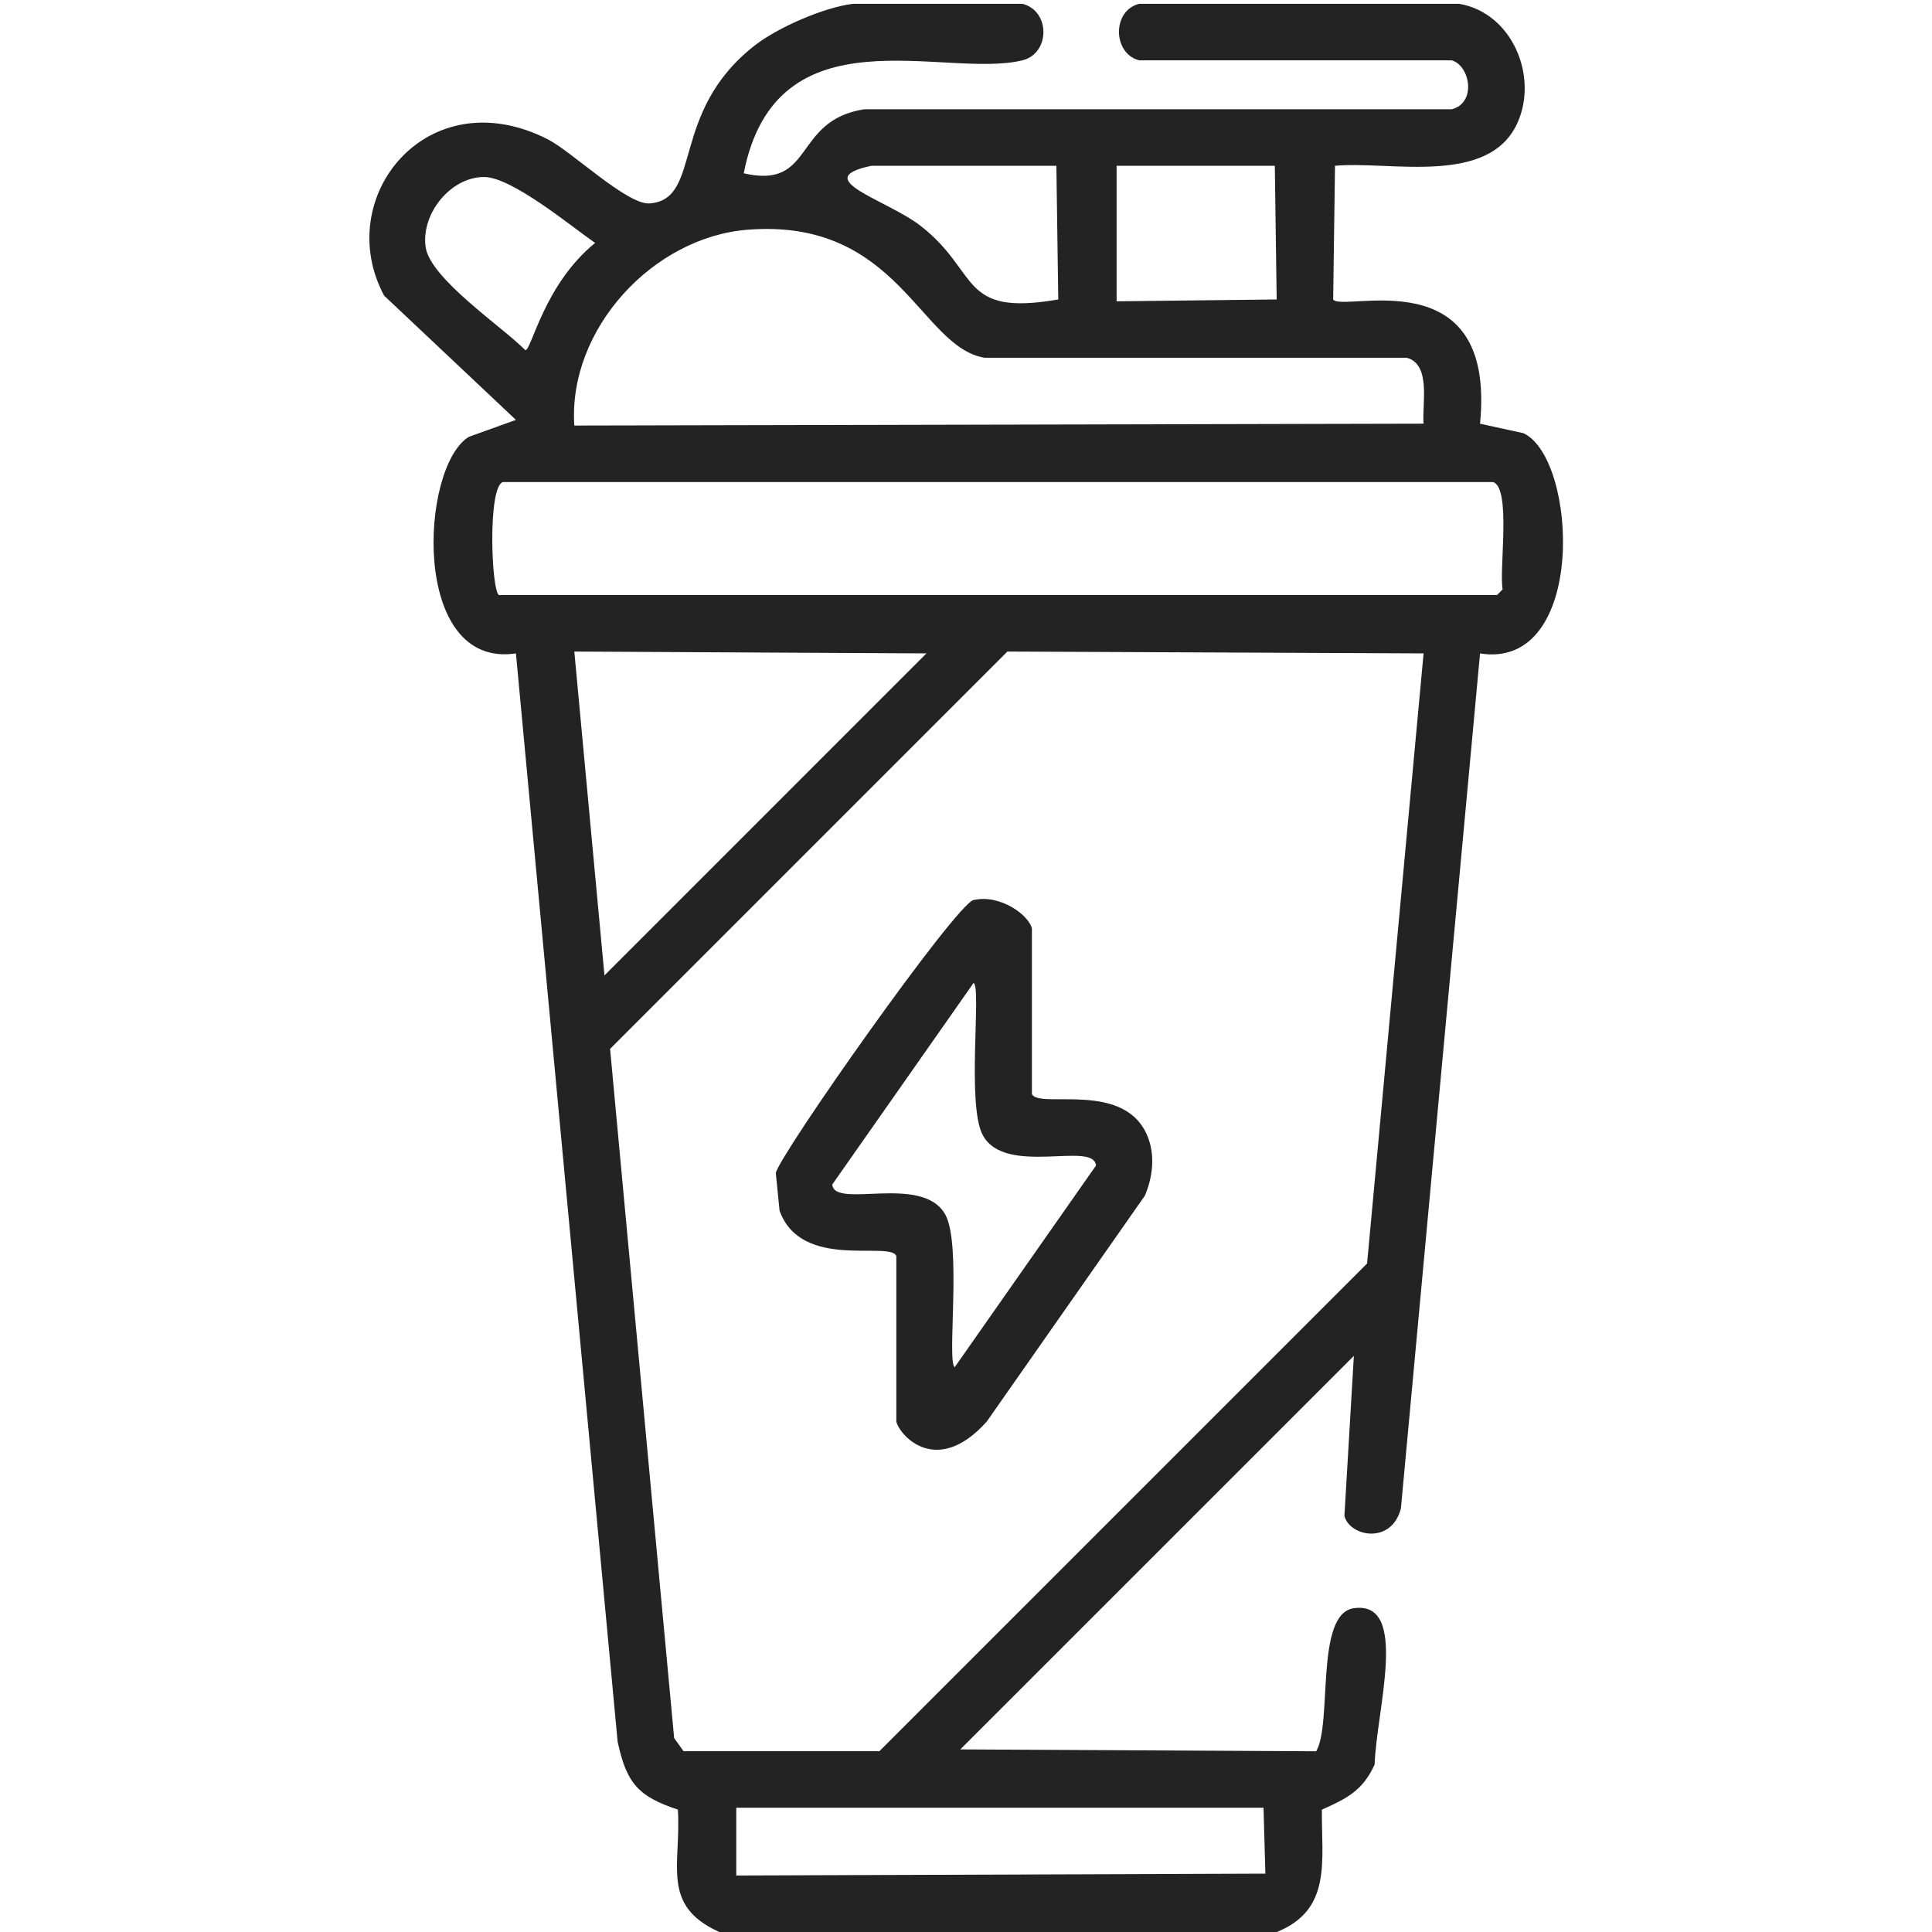
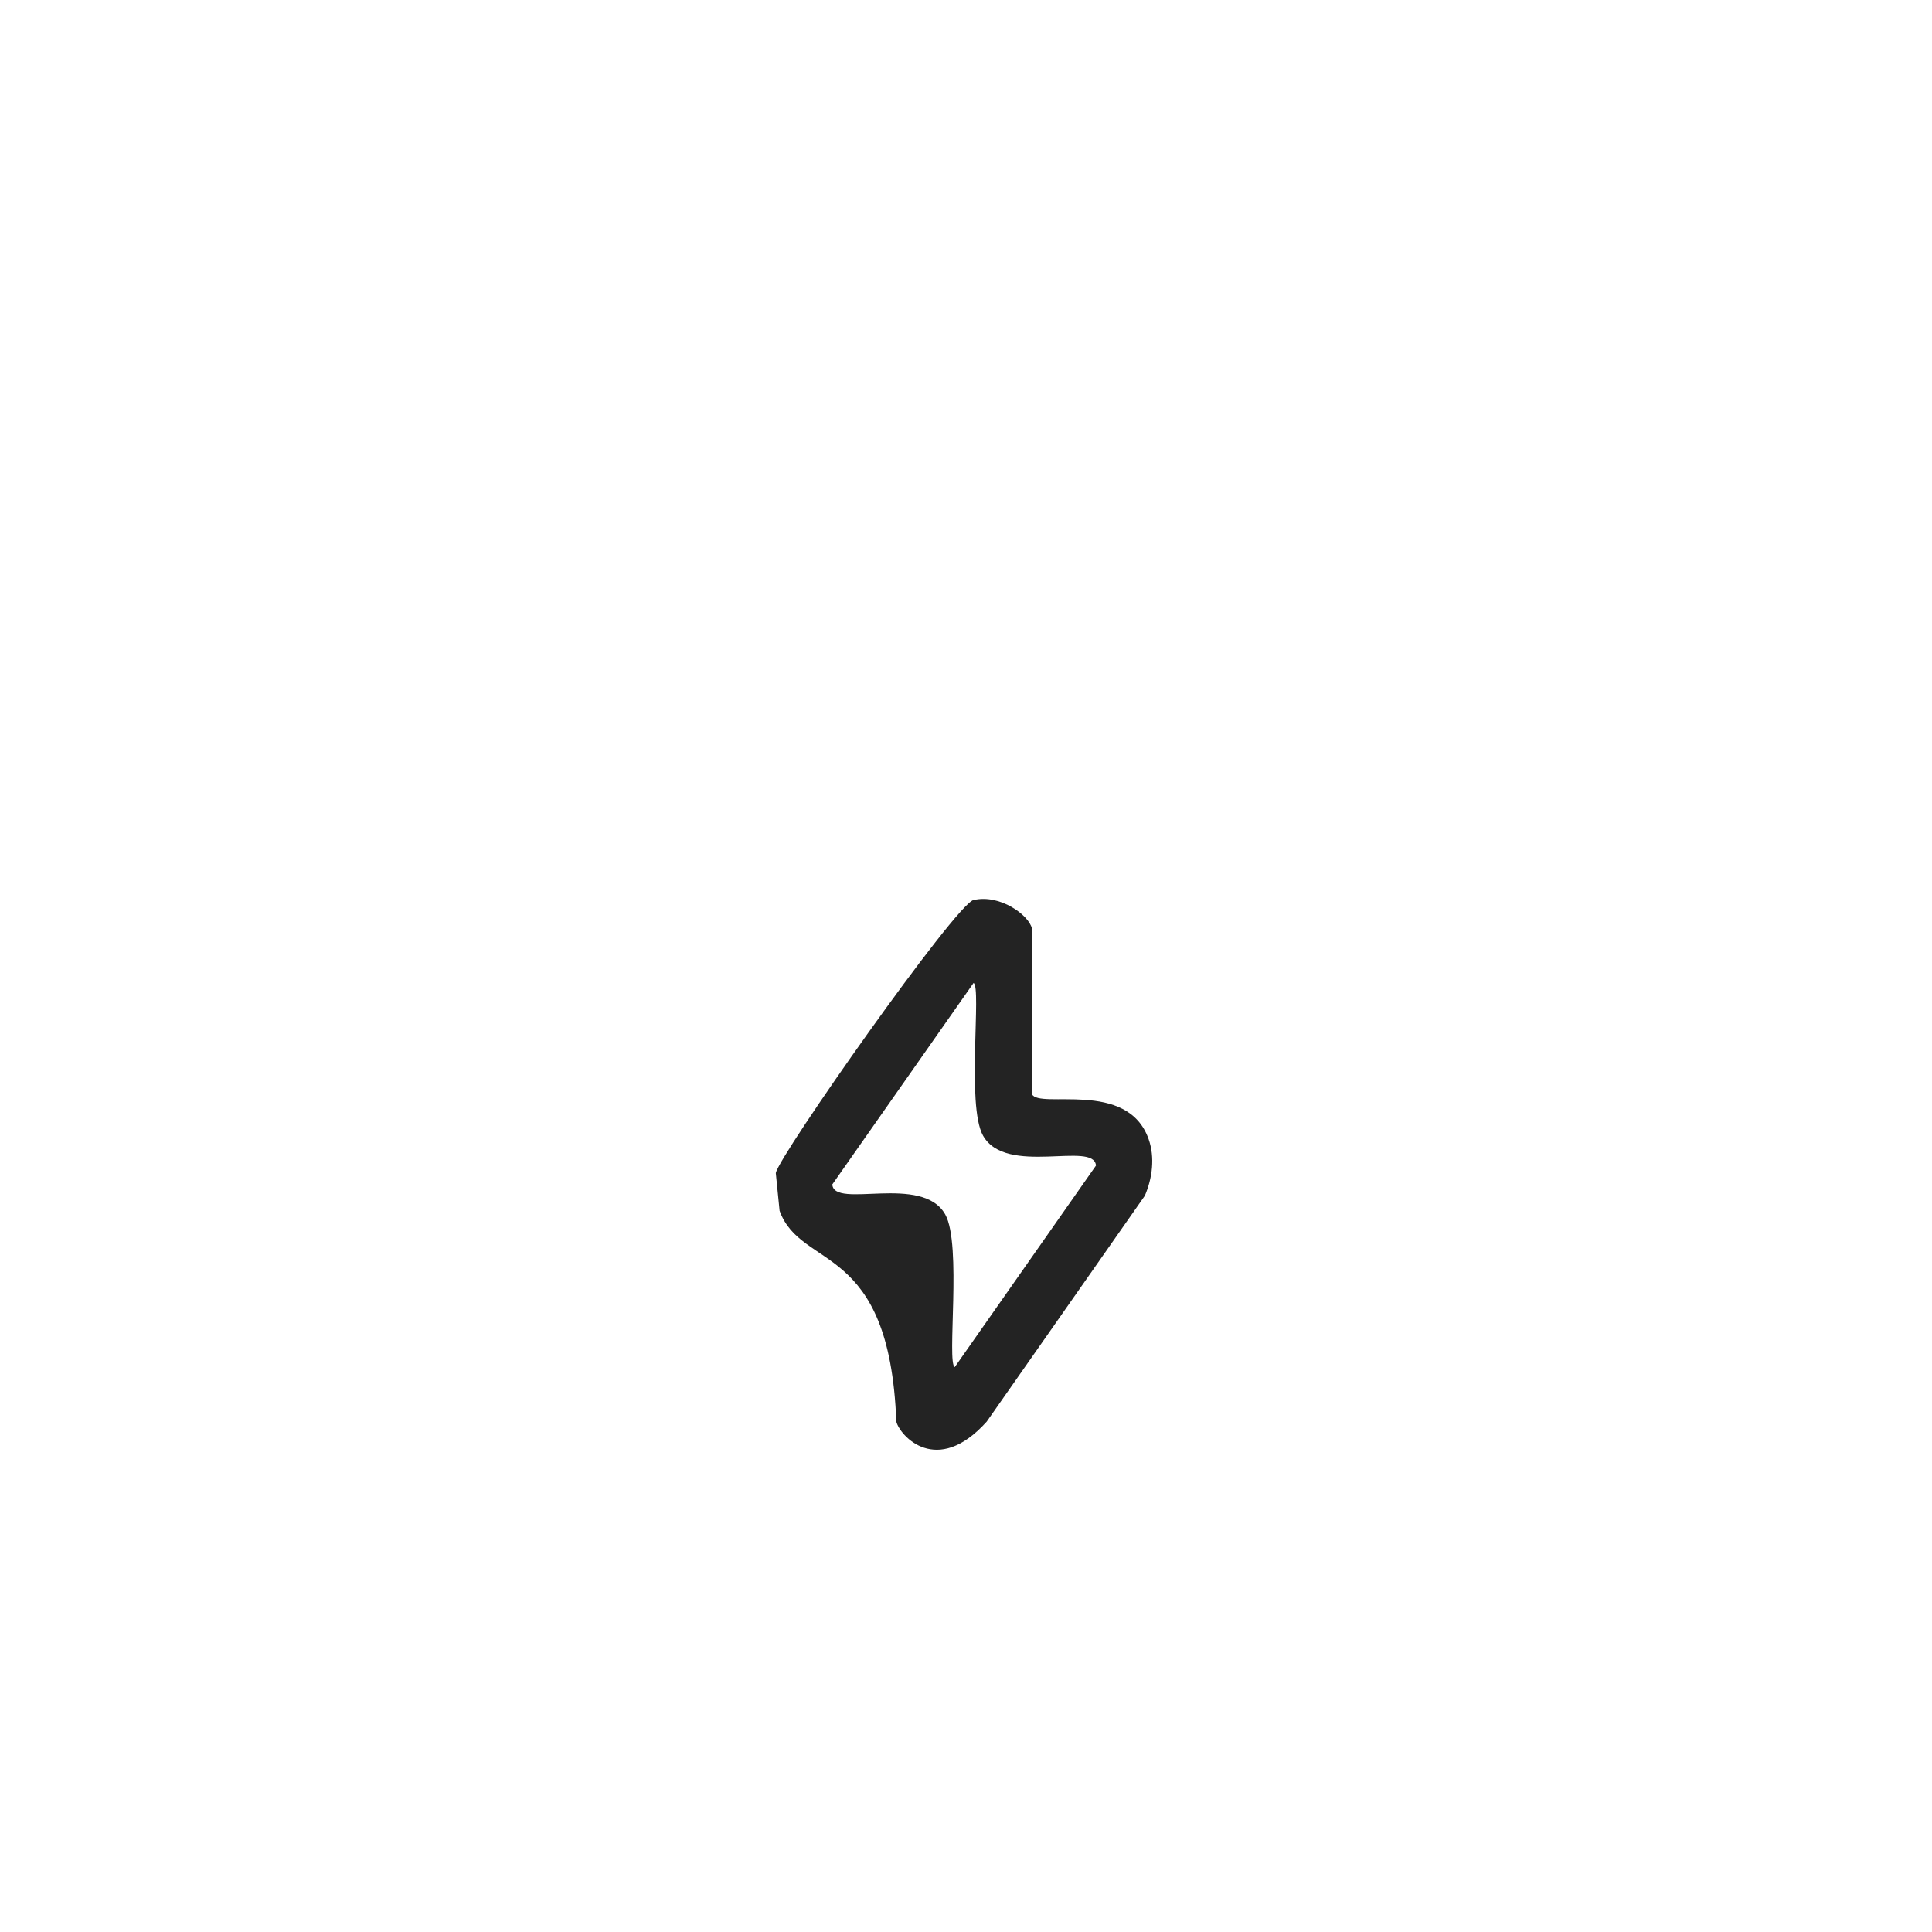
<svg xmlns="http://www.w3.org/2000/svg" fill="none" viewBox="0 0 45 45" height="45" width="45">
  <g clip-path="url(#clip0_70_2828)">
-     <path fill="#232323" d="M29.736 45H16.754C15.383 44.382 15.869 43.439 15.789 42.149C14.861 41.842 14.595 41.533 14.386 40.57C13.596 32.12 12.807 23.669 12.017 15.219C9.556 15.589 9.78 10.869 10.92 10.175C11.286 10.044 11.652 9.912 12.017 9.78C10.994 8.816 9.97 7.85 8.947 6.886C7.722 4.601 9.956 1.818 12.762 3.246C13.312 3.526 14.611 4.776 15.131 4.738C16.377 4.643 15.573 2.616 17.587 1.053C18.125 0.636 19.2 0.168 19.868 0.089H23.814C24.466 0.25 24.466 1.244 23.814 1.405C22.004 1.851 18.077 0.183 17.323 4.037C18.985 4.419 18.454 2.805 20.13 2.545H33.814C34.398 2.396 34.242 1.529 33.814 1.405H26.533C25.914 1.247 25.899 0.246 26.533 0.089H33.99C35.217 0.3 35.831 1.766 35.349 2.852C34.687 4.344 32.387 3.745 31.095 3.861C31.081 4.9 31.066 5.938 31.052 6.975C31.255 7.293 34.856 5.967 34.473 9.869C34.809 9.942 35.145 10.016 35.482 10.089C36.75 10.676 36.971 15.614 34.473 15.22C33.859 21.858 33.245 28.495 32.63 35.133C32.414 35.981 31.439 35.794 31.314 35.309C31.387 34.066 31.461 32.823 31.534 31.581C28.479 34.636 25.422 37.692 22.367 40.747C25.131 40.761 27.894 40.776 30.657 40.791C31.039 40.133 30.621 37.584 31.535 37.458C32.832 37.277 32.057 39.841 32.018 41.098C31.742 41.709 31.368 41.891 30.789 42.15C30.779 43.342 31.029 44.482 29.737 45.001L29.736 45ZM20.307 3.86C18.812 4.165 20.662 4.65 21.447 5.264C22.835 6.347 22.327 7.377 24.649 6.975C24.635 5.937 24.619 4.898 24.605 3.861H20.307V3.86ZM26.008 3.86V7.018C27.25 7.004 28.494 6.989 29.736 6.975C29.722 5.937 29.707 4.898 29.693 3.861H26.008V3.86ZM11.272 4.123C10.498 4.124 9.811 4.97 9.912 5.746C10.009 6.482 11.682 7.598 12.238 8.157C12.386 8.139 12.673 6.627 13.861 5.658C13.276 5.251 11.916 4.121 11.273 4.123H11.272ZM17.411 5.351C15.207 5.525 13.227 7.67 13.377 9.912C19.971 9.898 26.564 9.882 33.158 9.868C33.117 9.426 33.344 8.482 32.763 8.333H22.938C21.43 8.095 20.925 5.072 17.411 5.351ZM11.71 11.228C11.355 11.357 11.445 13.775 11.622 13.86H34.868L34.999 13.728C34.914 13.264 35.202 11.373 34.78 11.229H11.71V11.228ZM13.377 15.176C13.611 17.691 13.844 20.205 14.079 22.719C16.578 20.22 19.079 17.719 21.578 15.219C18.845 15.205 16.11 15.19 13.377 15.176ZM23.464 15.176C20.38 18.26 17.294 21.346 14.21 24.43C14.707 29.781 15.204 35.132 15.702 40.482C15.774 40.584 15.848 40.687 15.921 40.789H20.482C24.268 37.003 28.054 33.217 31.842 29.429C32.28 24.692 32.719 19.956 33.158 15.219C29.927 15.205 26.696 15.19 23.465 15.176H23.464ZM17.149 42.105V43.684C21.257 43.67 25.365 43.655 29.473 43.641C29.459 43.128 29.444 42.617 29.43 42.105H17.149Z" />
-     <path fill="#232323" d="M22.676 20.964C23.292 20.821 23.958 21.311 24.035 21.622V25.482C24.198 25.846 26.261 25.127 26.754 26.534C26.904 26.961 26.84 27.442 26.666 27.85C25.438 29.605 24.21 31.359 22.982 33.113C21.818 34.409 20.958 33.438 20.877 33.113V29.253C20.718 28.897 18.662 29.599 18.158 28.201C18.129 27.908 18.1 27.616 18.07 27.323C18.13 26.934 22.259 21.061 22.676 20.963V20.964ZM22.676 22.895C21.579 24.459 20.483 26.023 19.386 27.588C19.426 28.173 21.485 27.33 22.018 28.29C22.407 28.992 22.047 31.749 22.238 31.843C23.334 30.279 24.43 28.714 25.527 27.149C25.487 26.565 23.428 27.407 22.895 26.448C22.506 25.746 22.867 22.988 22.676 22.895Z" />
+     <path fill="#232323" d="M22.676 20.964C23.292 20.821 23.958 21.311 24.035 21.622V25.482C24.198 25.846 26.261 25.127 26.754 26.534C26.904 26.961 26.84 27.442 26.666 27.85C25.438 29.605 24.21 31.359 22.982 33.113C21.818 34.409 20.958 33.438 20.877 33.113C20.718 28.897 18.662 29.599 18.158 28.201C18.129 27.908 18.1 27.616 18.07 27.323C18.13 26.934 22.259 21.061 22.676 20.963V20.964ZM22.676 22.895C21.579 24.459 20.483 26.023 19.386 27.588C19.426 28.173 21.485 27.33 22.018 28.29C22.407 28.992 22.047 31.749 22.238 31.843C23.334 30.279 24.43 28.714 25.527 27.149C25.487 26.565 23.428 27.407 22.895 26.448C22.506 25.746 22.867 22.988 22.676 22.895Z" />
  </g>
  <defs>
    <clipPath id="clip0_70_2828">
      <rect fill="white" height="45" width="45" />
    </clipPath>
  </defs>
</svg>